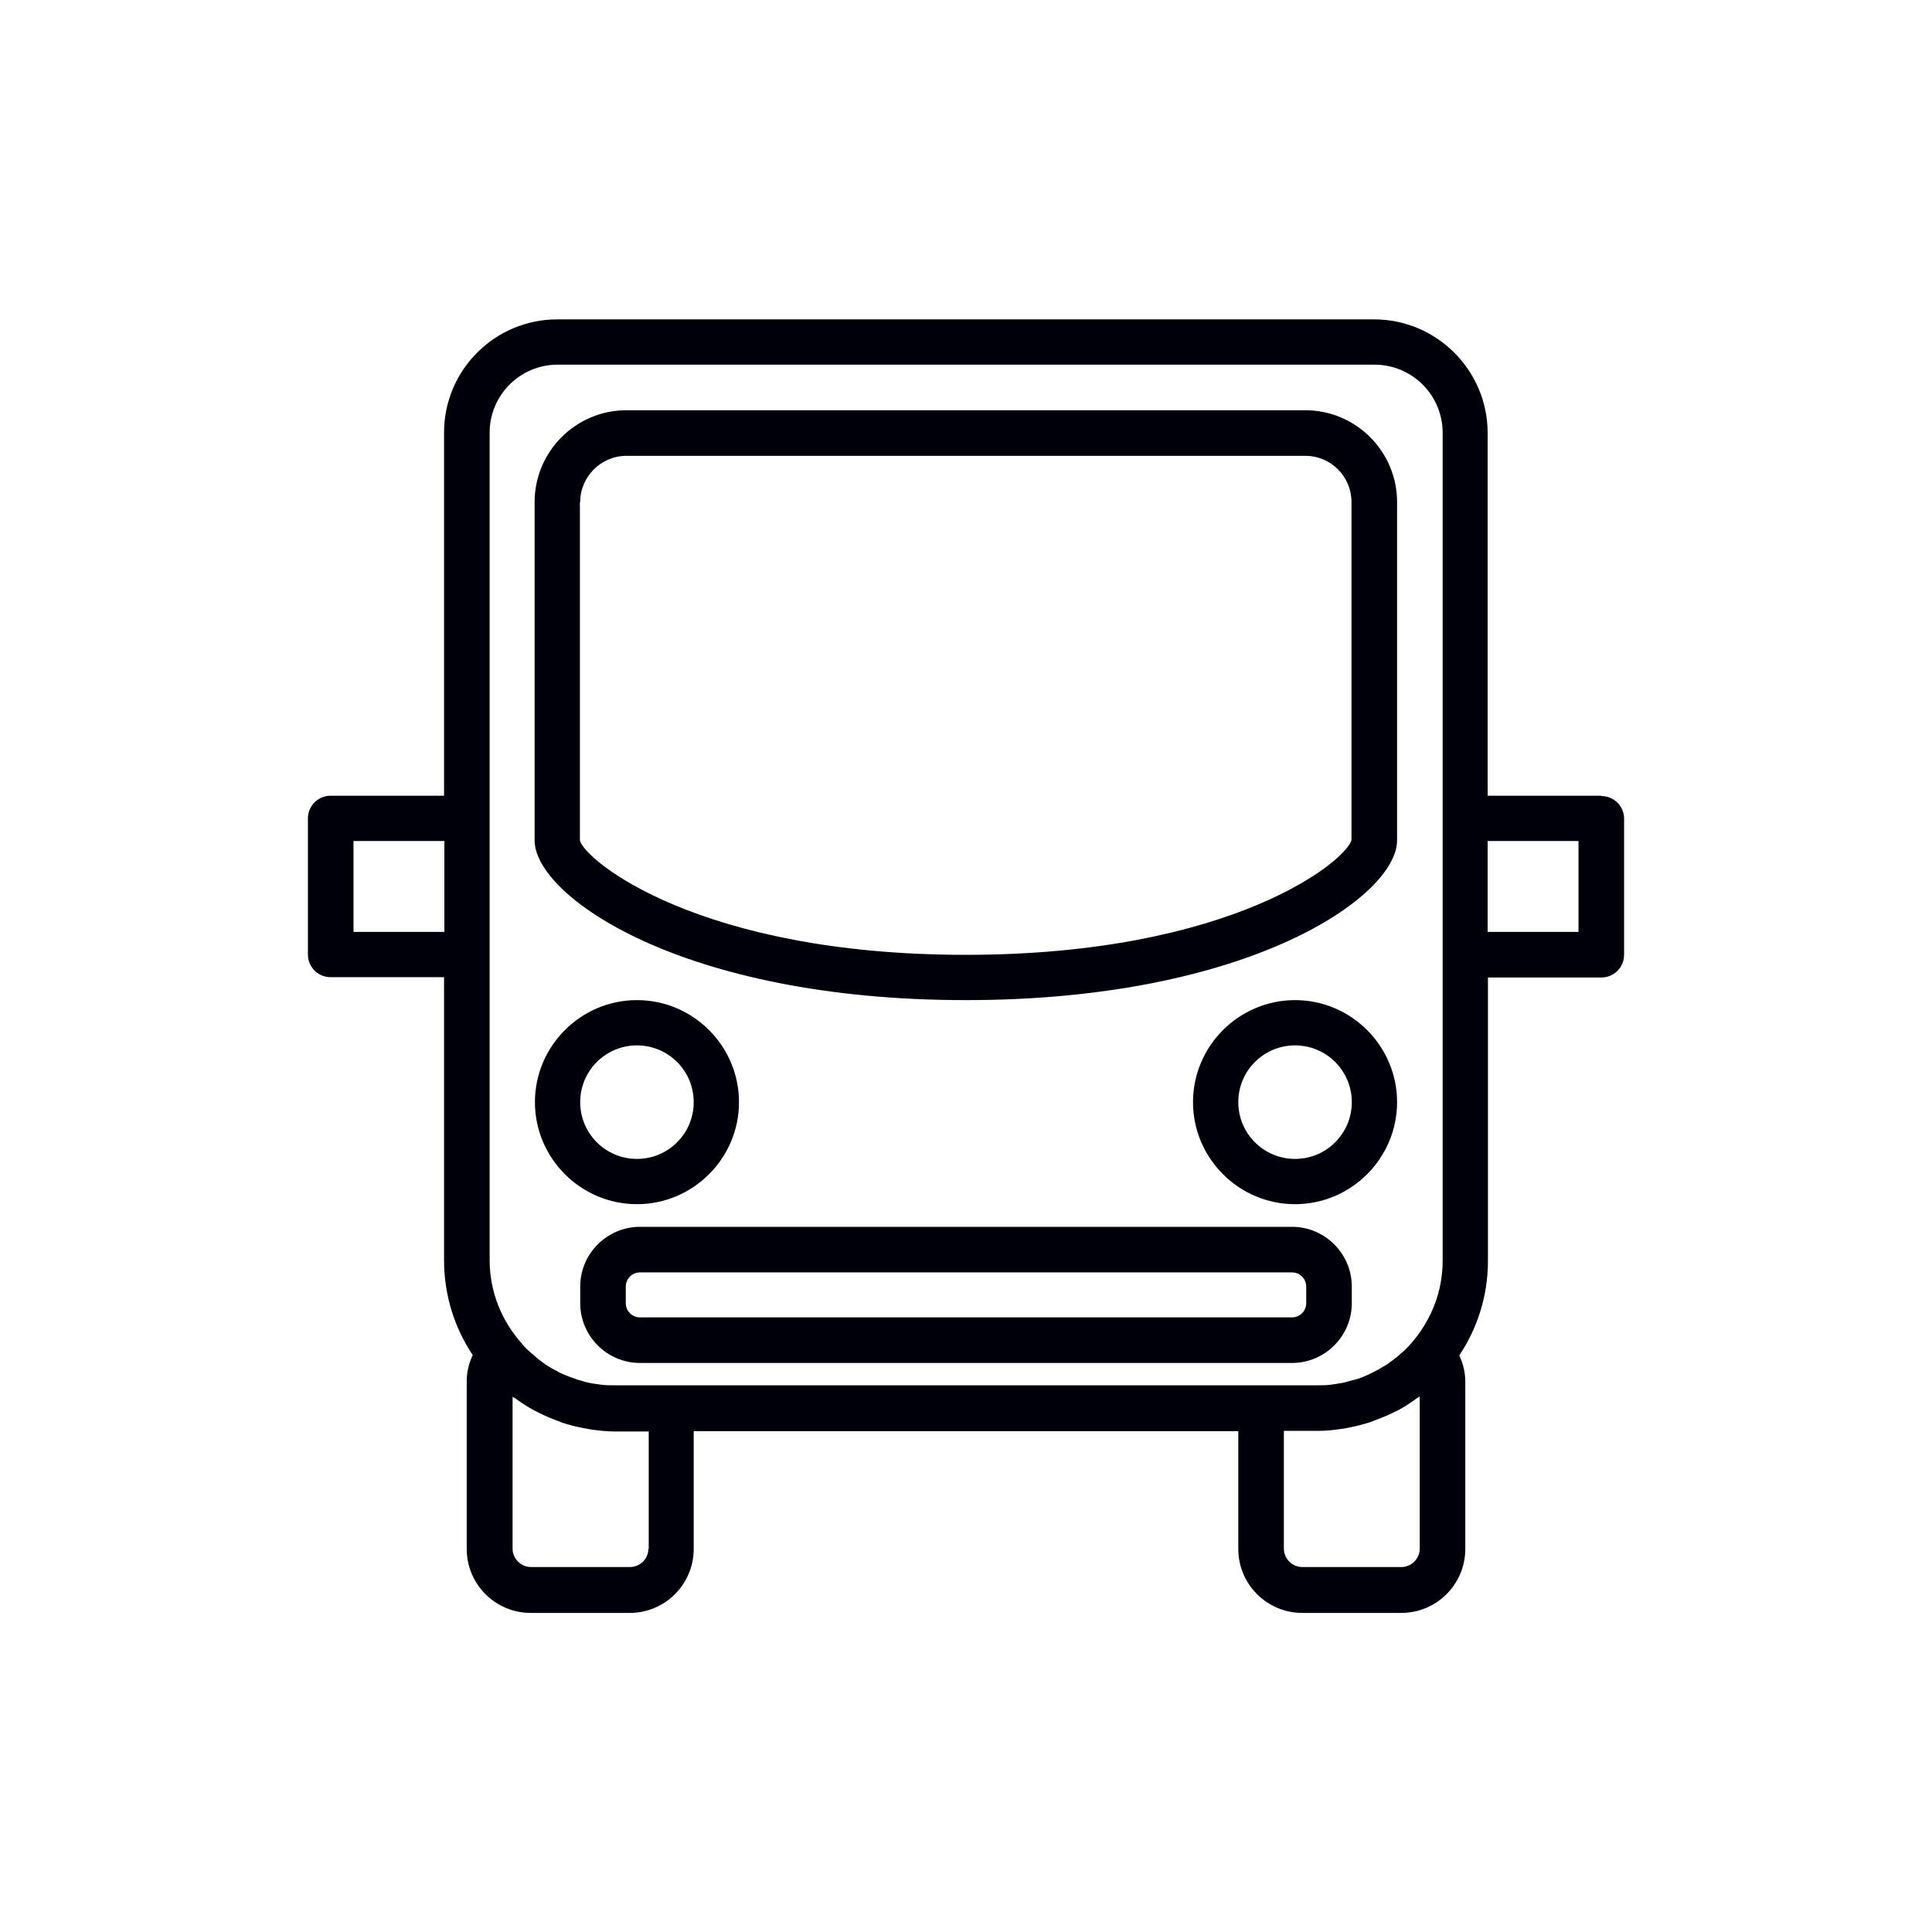
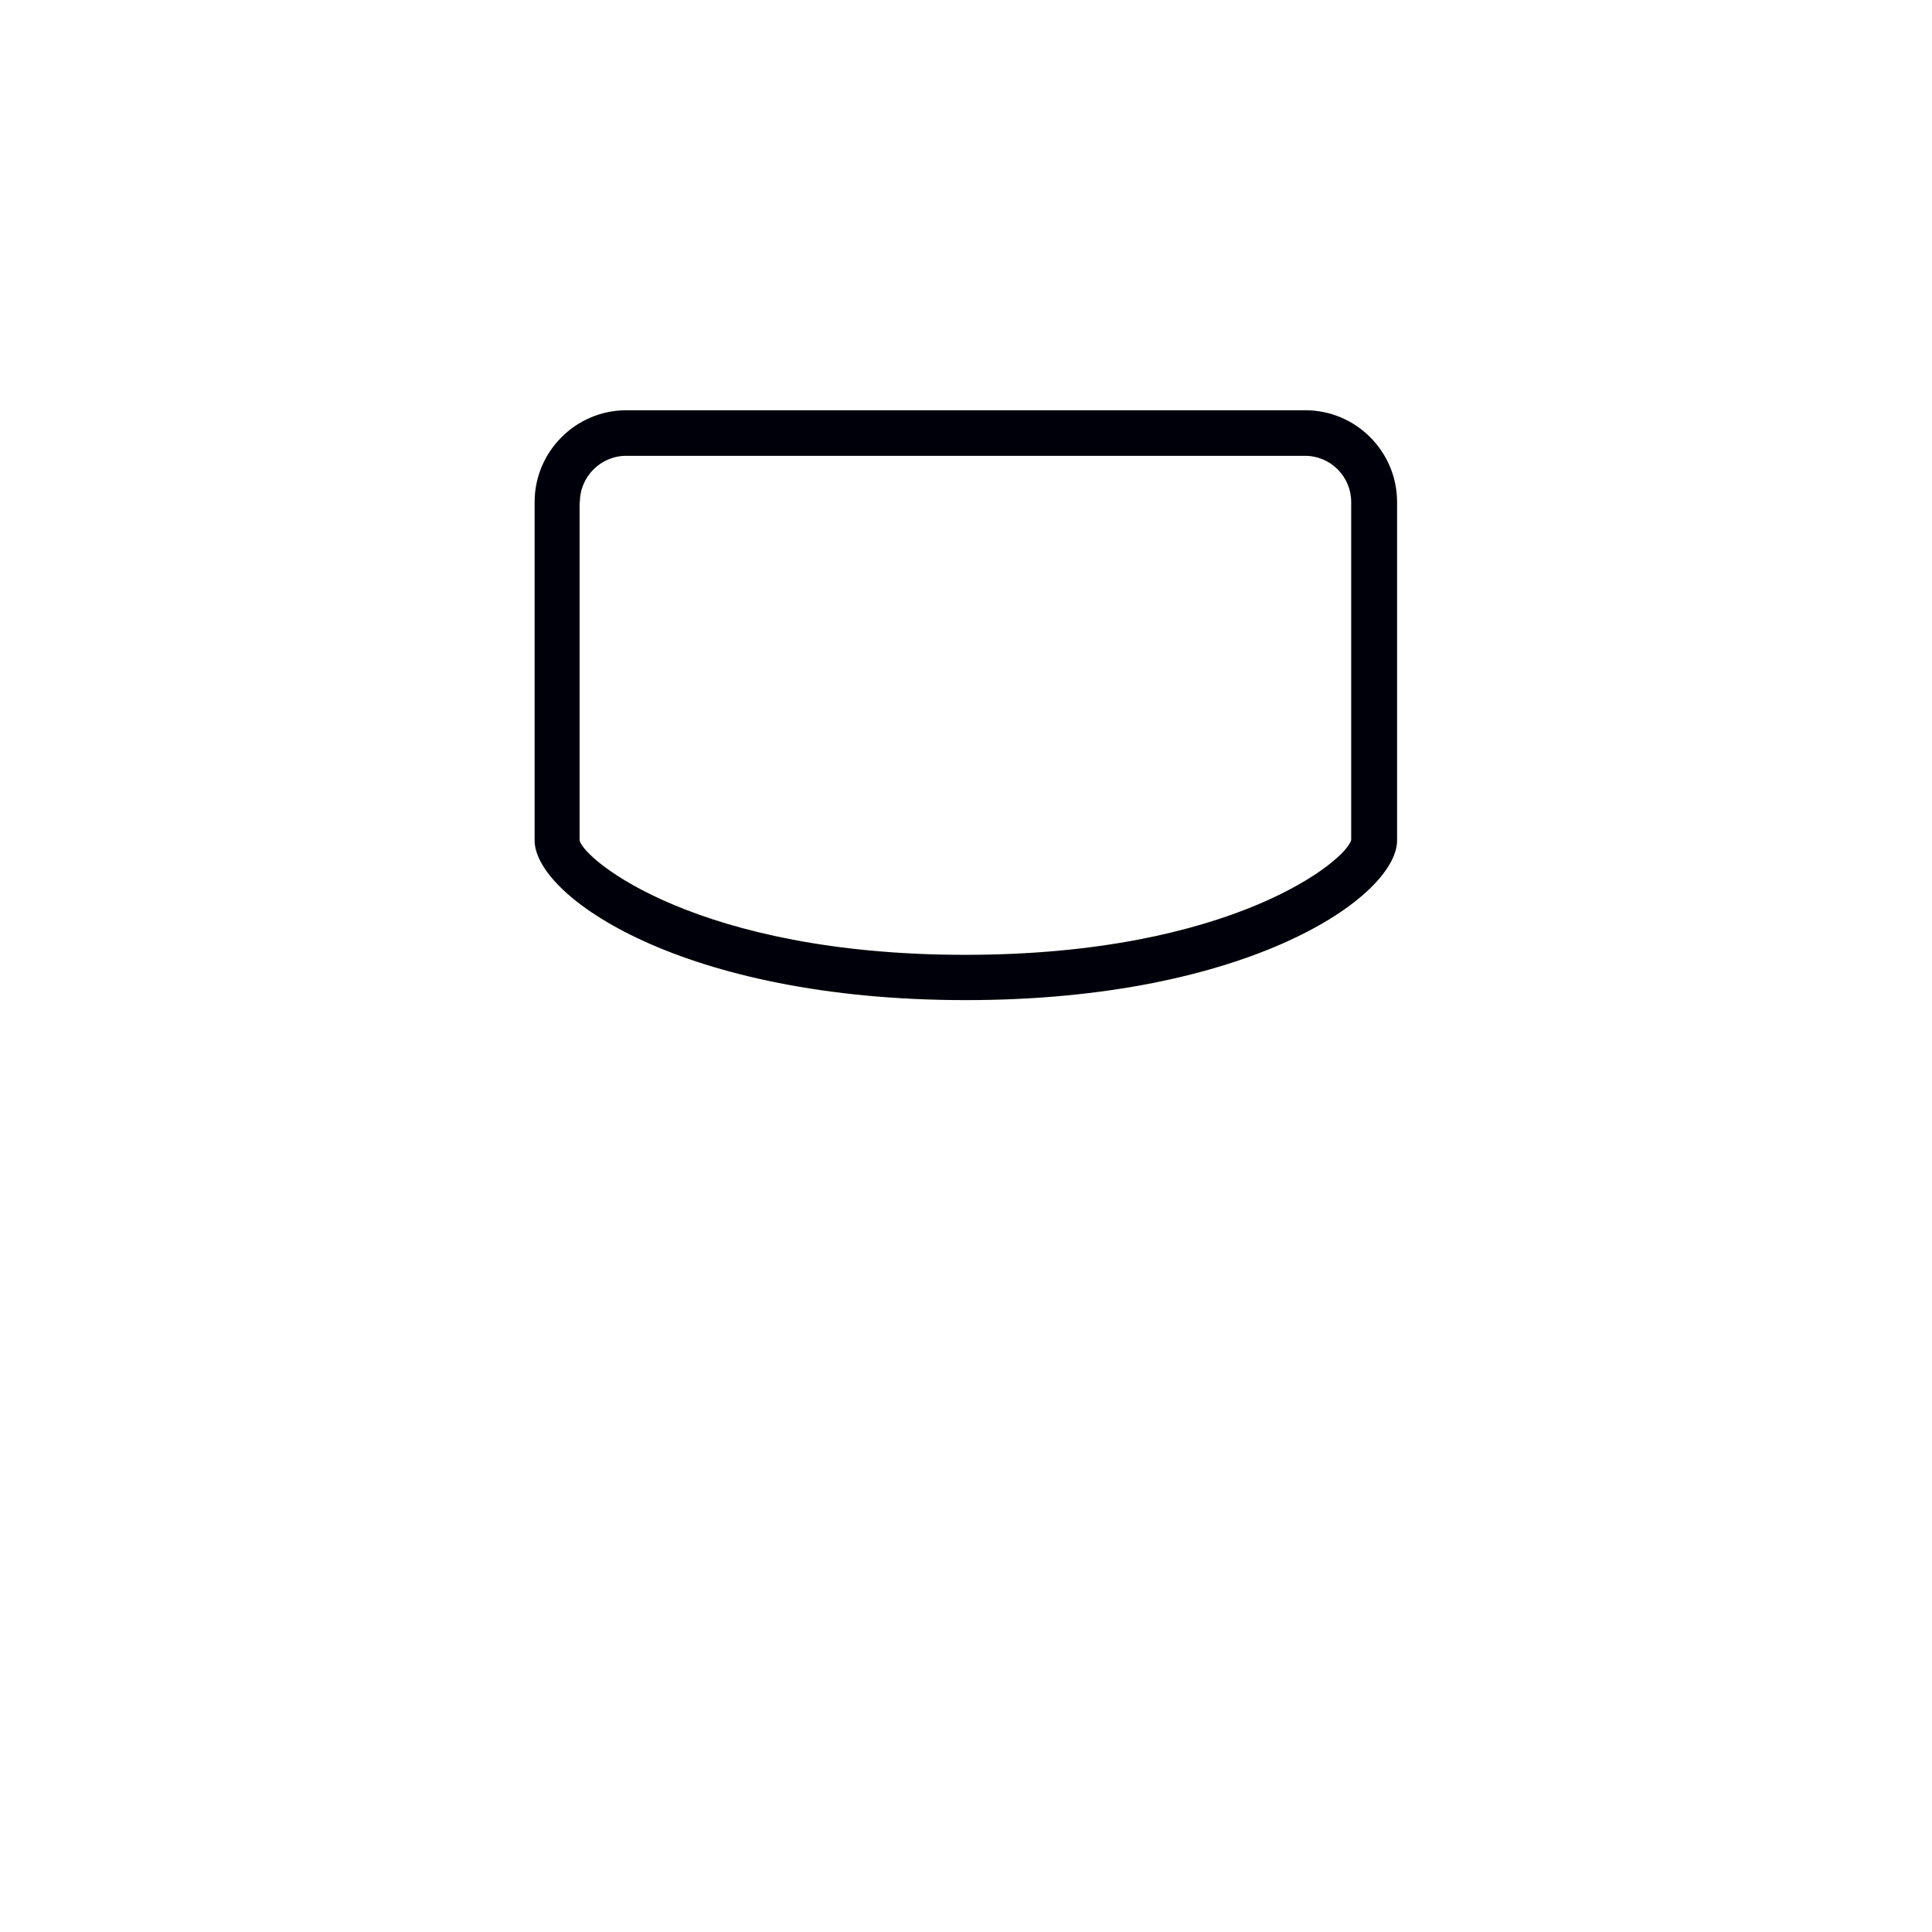
<svg xmlns="http://www.w3.org/2000/svg" id="Layer_1" width="64" height="64" viewBox="0 0 64 64">
  <defs>
    <style>.cls-1{fill:#00000a;stroke-width:0px;}</style>
  </defs>
-   <path class="cls-1" d="m32,33.13c9.38,0,14.28-3.44,14.28-5.29v-11.21c0-1.67-1.36-3.04-3.04-3.04h-22.49c-1.67,0-3.04,1.36-3.04,3.04v11.21c0,1.85,4.9,5.29,14.28,5.29Zm-12.78-16.5c0-.84.69-1.53,1.53-1.53h22.49c.85,0,1.53.69,1.53,1.53v11.19c-.14.67-3.93,3.81-12.78,3.81s-12.63-3.14-12.78-3.79v-11.21Z" />
-   <path class="cls-1" d="m21.1,39.89c1.86,0,3.38-1.52,3.38-3.38s-1.52-3.38-3.38-3.38-3.38,1.52-3.38,3.38,1.52,3.38,3.38,3.38Zm0-5.26c1.04,0,1.88.84,1.88,1.88s-.84,1.88-1.88,1.88-1.88-.84-1.88-1.88.84-1.88,1.88-1.88Z" />
-   <path class="cls-1" d="m42.9,33.13c-1.86,0-3.38,1.52-3.38,3.38s1.52,3.38,3.38,3.38,3.38-1.52,3.38-3.38-1.52-3.38-3.38-3.38Zm0,5.26c-1.04,0-1.88-.84-1.88-1.88s.84-1.88,1.88-1.88,1.88.84,1.88,1.88-.84,1.88-1.88,1.88Z" />
-   <path class="cls-1" d="m53.04,26.36h-3.76v-12.02c0-2.07-1.69-3.76-3.76-3.76h-27.06c-2.07,0-3.75,1.68-3.75,3.75v12.03h-3.76c-.42,0-.75.34-.75.75v4.51c0,.42.34.75.75.75h3.76v9.38c0,1.16.35,2.24.95,3.14-.13.27-.2.57-.2.88v5.54c0,1.17.95,2.12,2.12,2.12h3.28c1.17,0,2.12-.95,2.12-2.12v-3.9h18.04v3.9c0,1.17.95,2.12,2.12,2.12h3.28c1.17,0,2.12-.95,2.12-2.12v-5.54c0-.3-.07-.6-.2-.87.6-.9.95-1.97.95-3.13v-9.39h3.76c.42,0,.75-.34.75-.75v-4.51c0-.42-.34-.75-.75-.75ZM16.22,14.33c0-1.24,1.01-2.25,2.25-2.25h27.06c1.25,0,2.26,1.01,2.26,2.26v27.42c0,1-.36,1.91-.95,2.63-.09.11-.18.21-.28.31-.05.05-.1.09-.16.14-.05.05-.11.1-.16.14-.06.05-.12.09-.19.14-.05.04-.1.08-.16.11-.07.04-.13.08-.2.12-.06.03-.11.06-.17.09-.07.03-.14.07-.2.1-.06.03-.13.05-.19.08-.07.03-.13.05-.2.07-.07.02-.15.04-.23.06-.06.02-.12.03-.19.05-.09.02-.18.03-.28.05-.05,0-.1.02-.15.02-.14.02-.29.02-.44.02,0,0,0,0,0,0h-23.28c-.15,0-.3,0-.44-.02-.05,0-.1-.02-.15-.02-.1-.01-.19-.03-.29-.05-.06-.01-.12-.03-.18-.05-.08-.02-.16-.04-.23-.07-.07-.02-.13-.05-.2-.07-.07-.03-.13-.05-.2-.08-.07-.03-.14-.06-.2-.1-.06-.03-.11-.06-.17-.09-.07-.04-.14-.08-.2-.12-.05-.03-.1-.07-.15-.11-.07-.05-.13-.09-.19-.15-.05-.04-.09-.08-.14-.12-.06-.05-.12-.11-.18-.16-.05-.05-.1-.1-.14-.16-.67-.74-1.08-1.71-1.08-2.78V14.33Zm-4.51,16.54v-3.01h3.01v3.01h-3.01Zm9.77,20.43c0,.34-.28.61-.61.61h-3.28c-.34,0-.61-.28-.61-.61v-5.03s.07.04.1.06c.2.15.41.28.63.4.05.02.09.04.14.07.2.1.41.19.63.27.05.02.1.04.15.06.24.08.5.14.76.19.06.01.11.02.17.03.27.04.54.07.82.07h1.11v3.9Zm25.55,0c0,.34-.28.61-.61.61h-3.28c-.34,0-.61-.28-.61-.61v-3.9h1.12s0,0,0,0c.28,0,.55-.03.81-.07.06,0,.12-.02.18-.03.26-.05.51-.11.75-.19.06-.02.11-.04.16-.06.21-.08.41-.16.61-.26.05-.02.1-.05.15-.07.22-.12.42-.25.62-.4.03-.02.07-.04.1-.06v5.03Zm5.26-20.43h-3.01v-3.01h3.01v3.01Z" />
-   <path class="cls-1" d="m42.8,40.64h-21.6c-1.09,0-1.98.89-1.98,1.98v.55c0,1.09.89,1.98,1.98,1.98h21.6c1.09,0,1.98-.89,1.98-1.98v-.55c0-1.09-.89-1.98-1.98-1.98Zm.47,2.53c0,.26-.21.47-.47.47h-21.6c-.26,0-.47-.21-.47-.47v-.55c0-.26.21-.47.47-.47h21.6c.26,0,.47.21.47.47v.55Z" />
+   <path class="cls-1" d="m32,33.13c9.38,0,14.28-3.44,14.28-5.29v-11.21c0-1.67-1.36-3.04-3.04-3.04h-22.49c-1.67,0-3.04,1.36-3.04,3.04v11.21c0,1.85,4.9,5.29,14.28,5.29m-12.78-16.5c0-.84.69-1.53,1.53-1.53h22.49c.85,0,1.53.69,1.53,1.53v11.19c-.14.67-3.93,3.81-12.78,3.81s-12.63-3.14-12.78-3.79v-11.21Z" />
</svg>